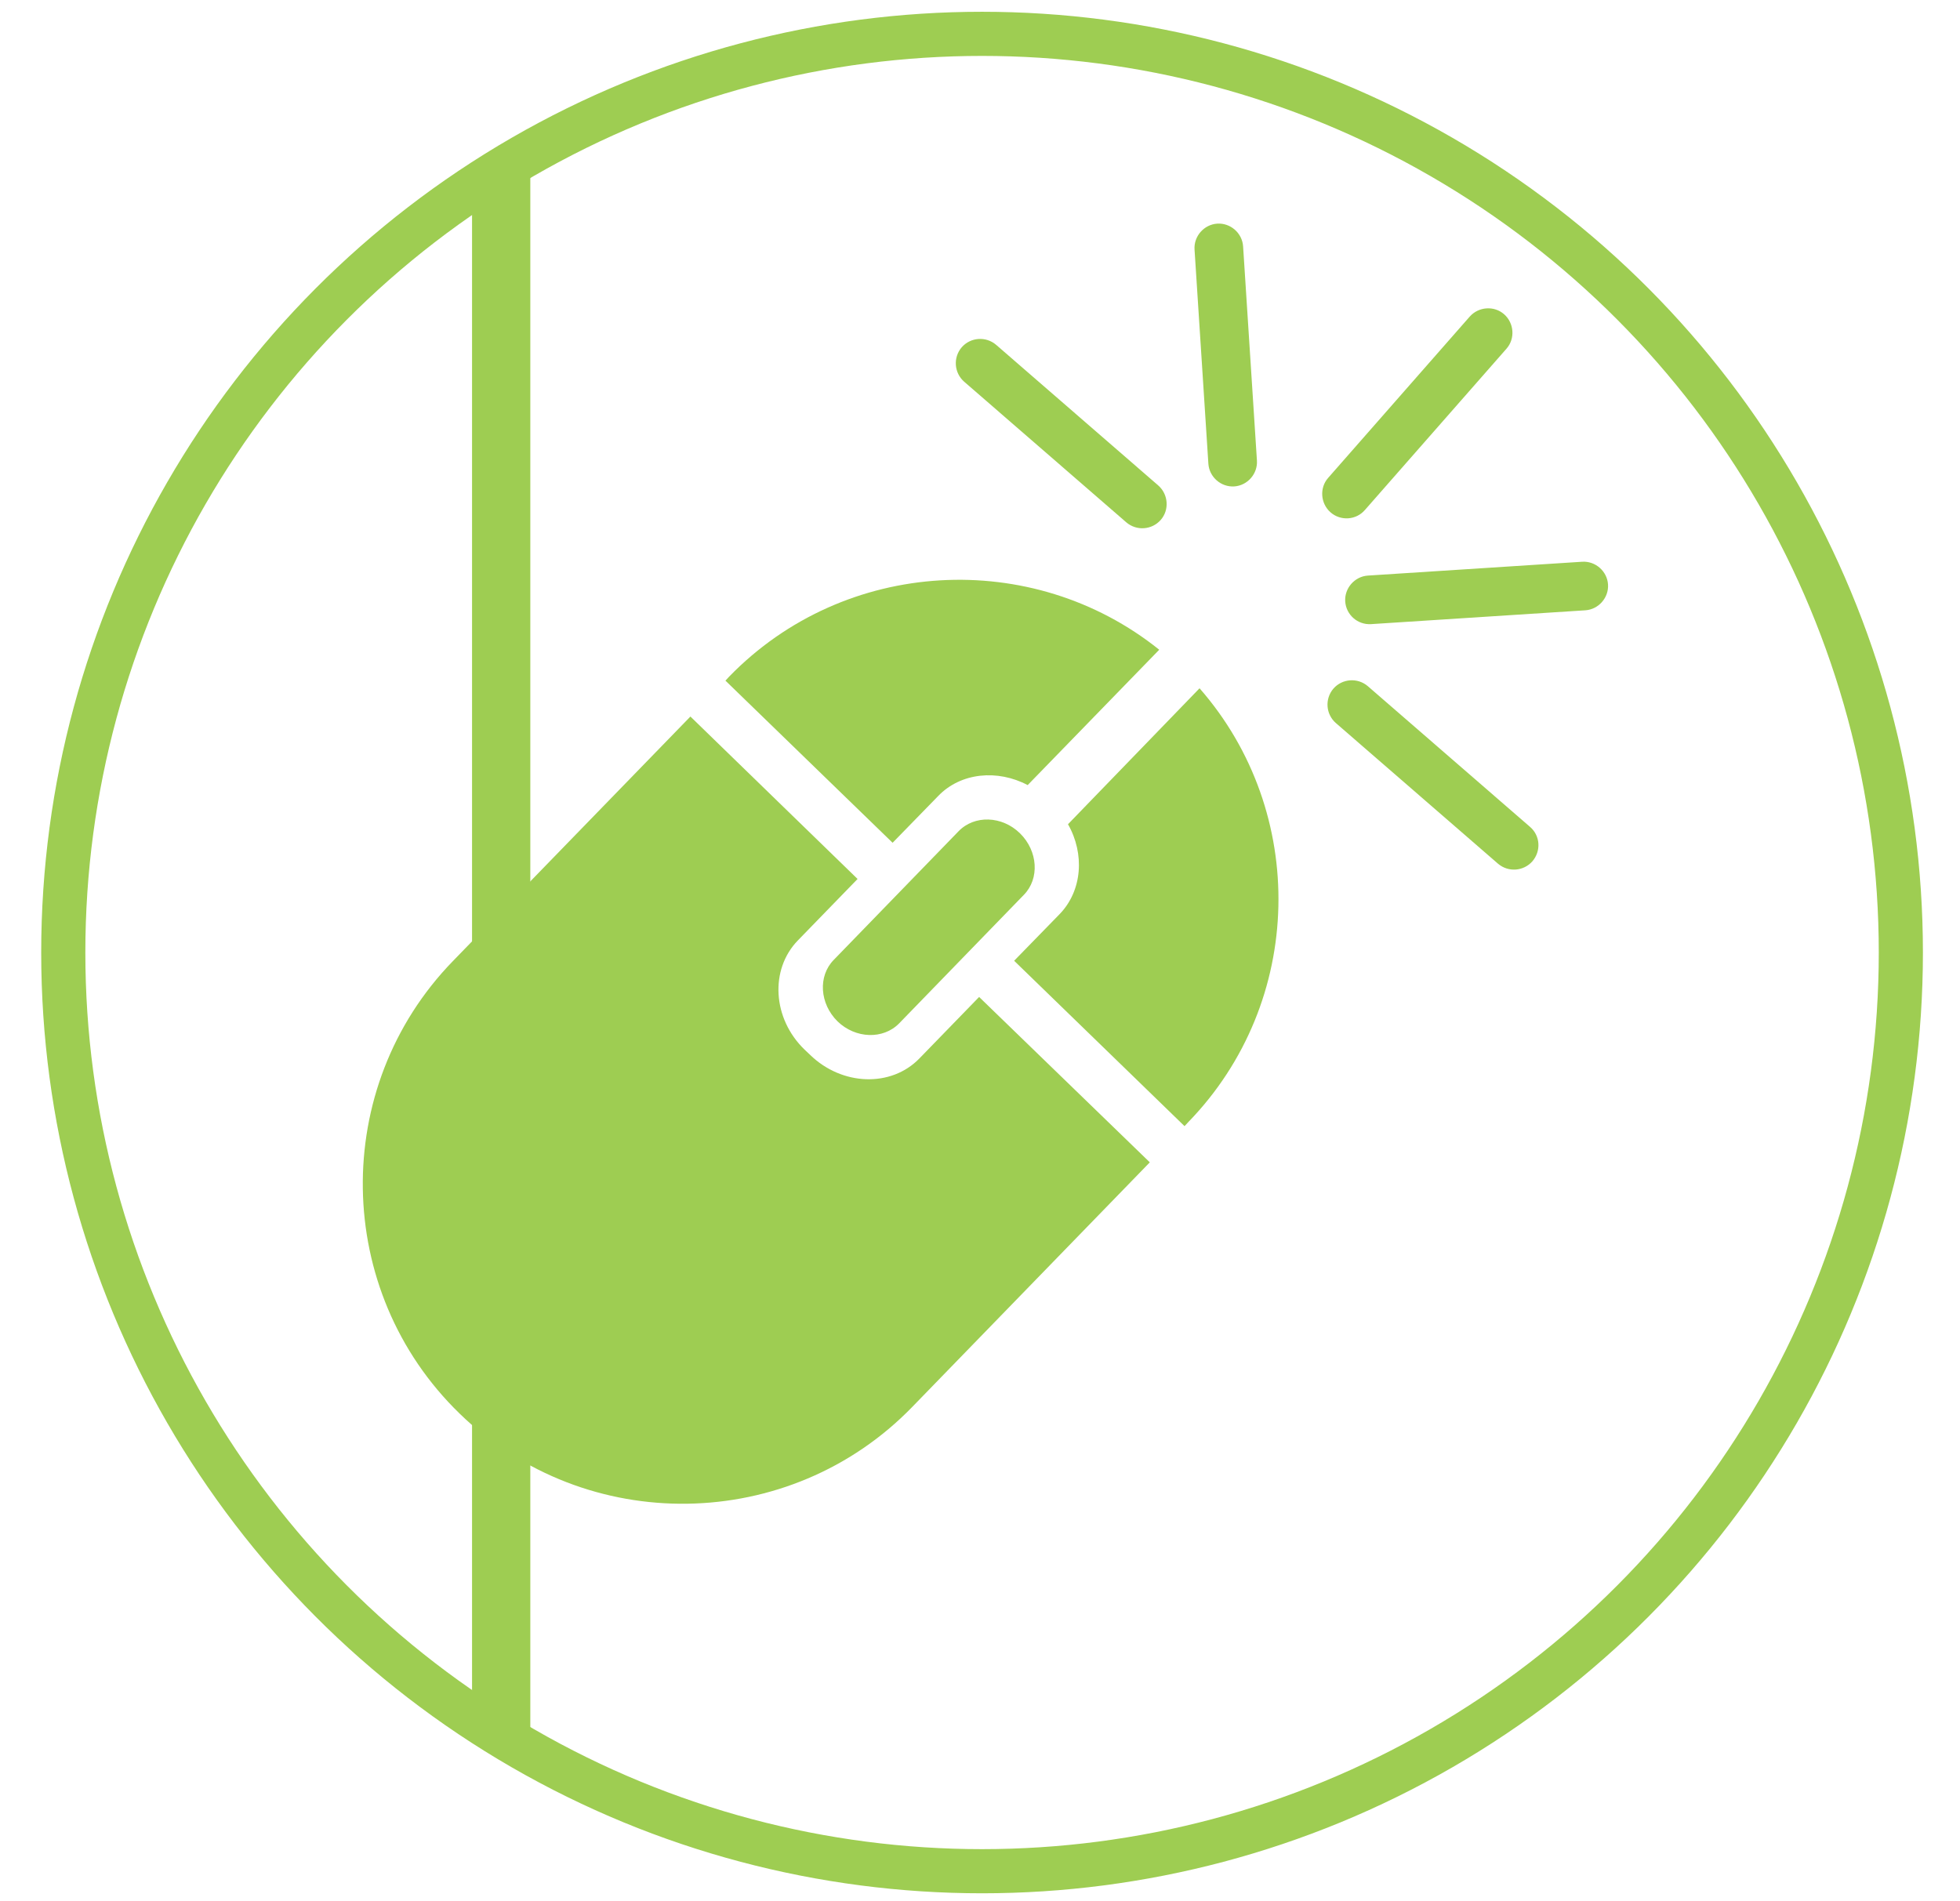
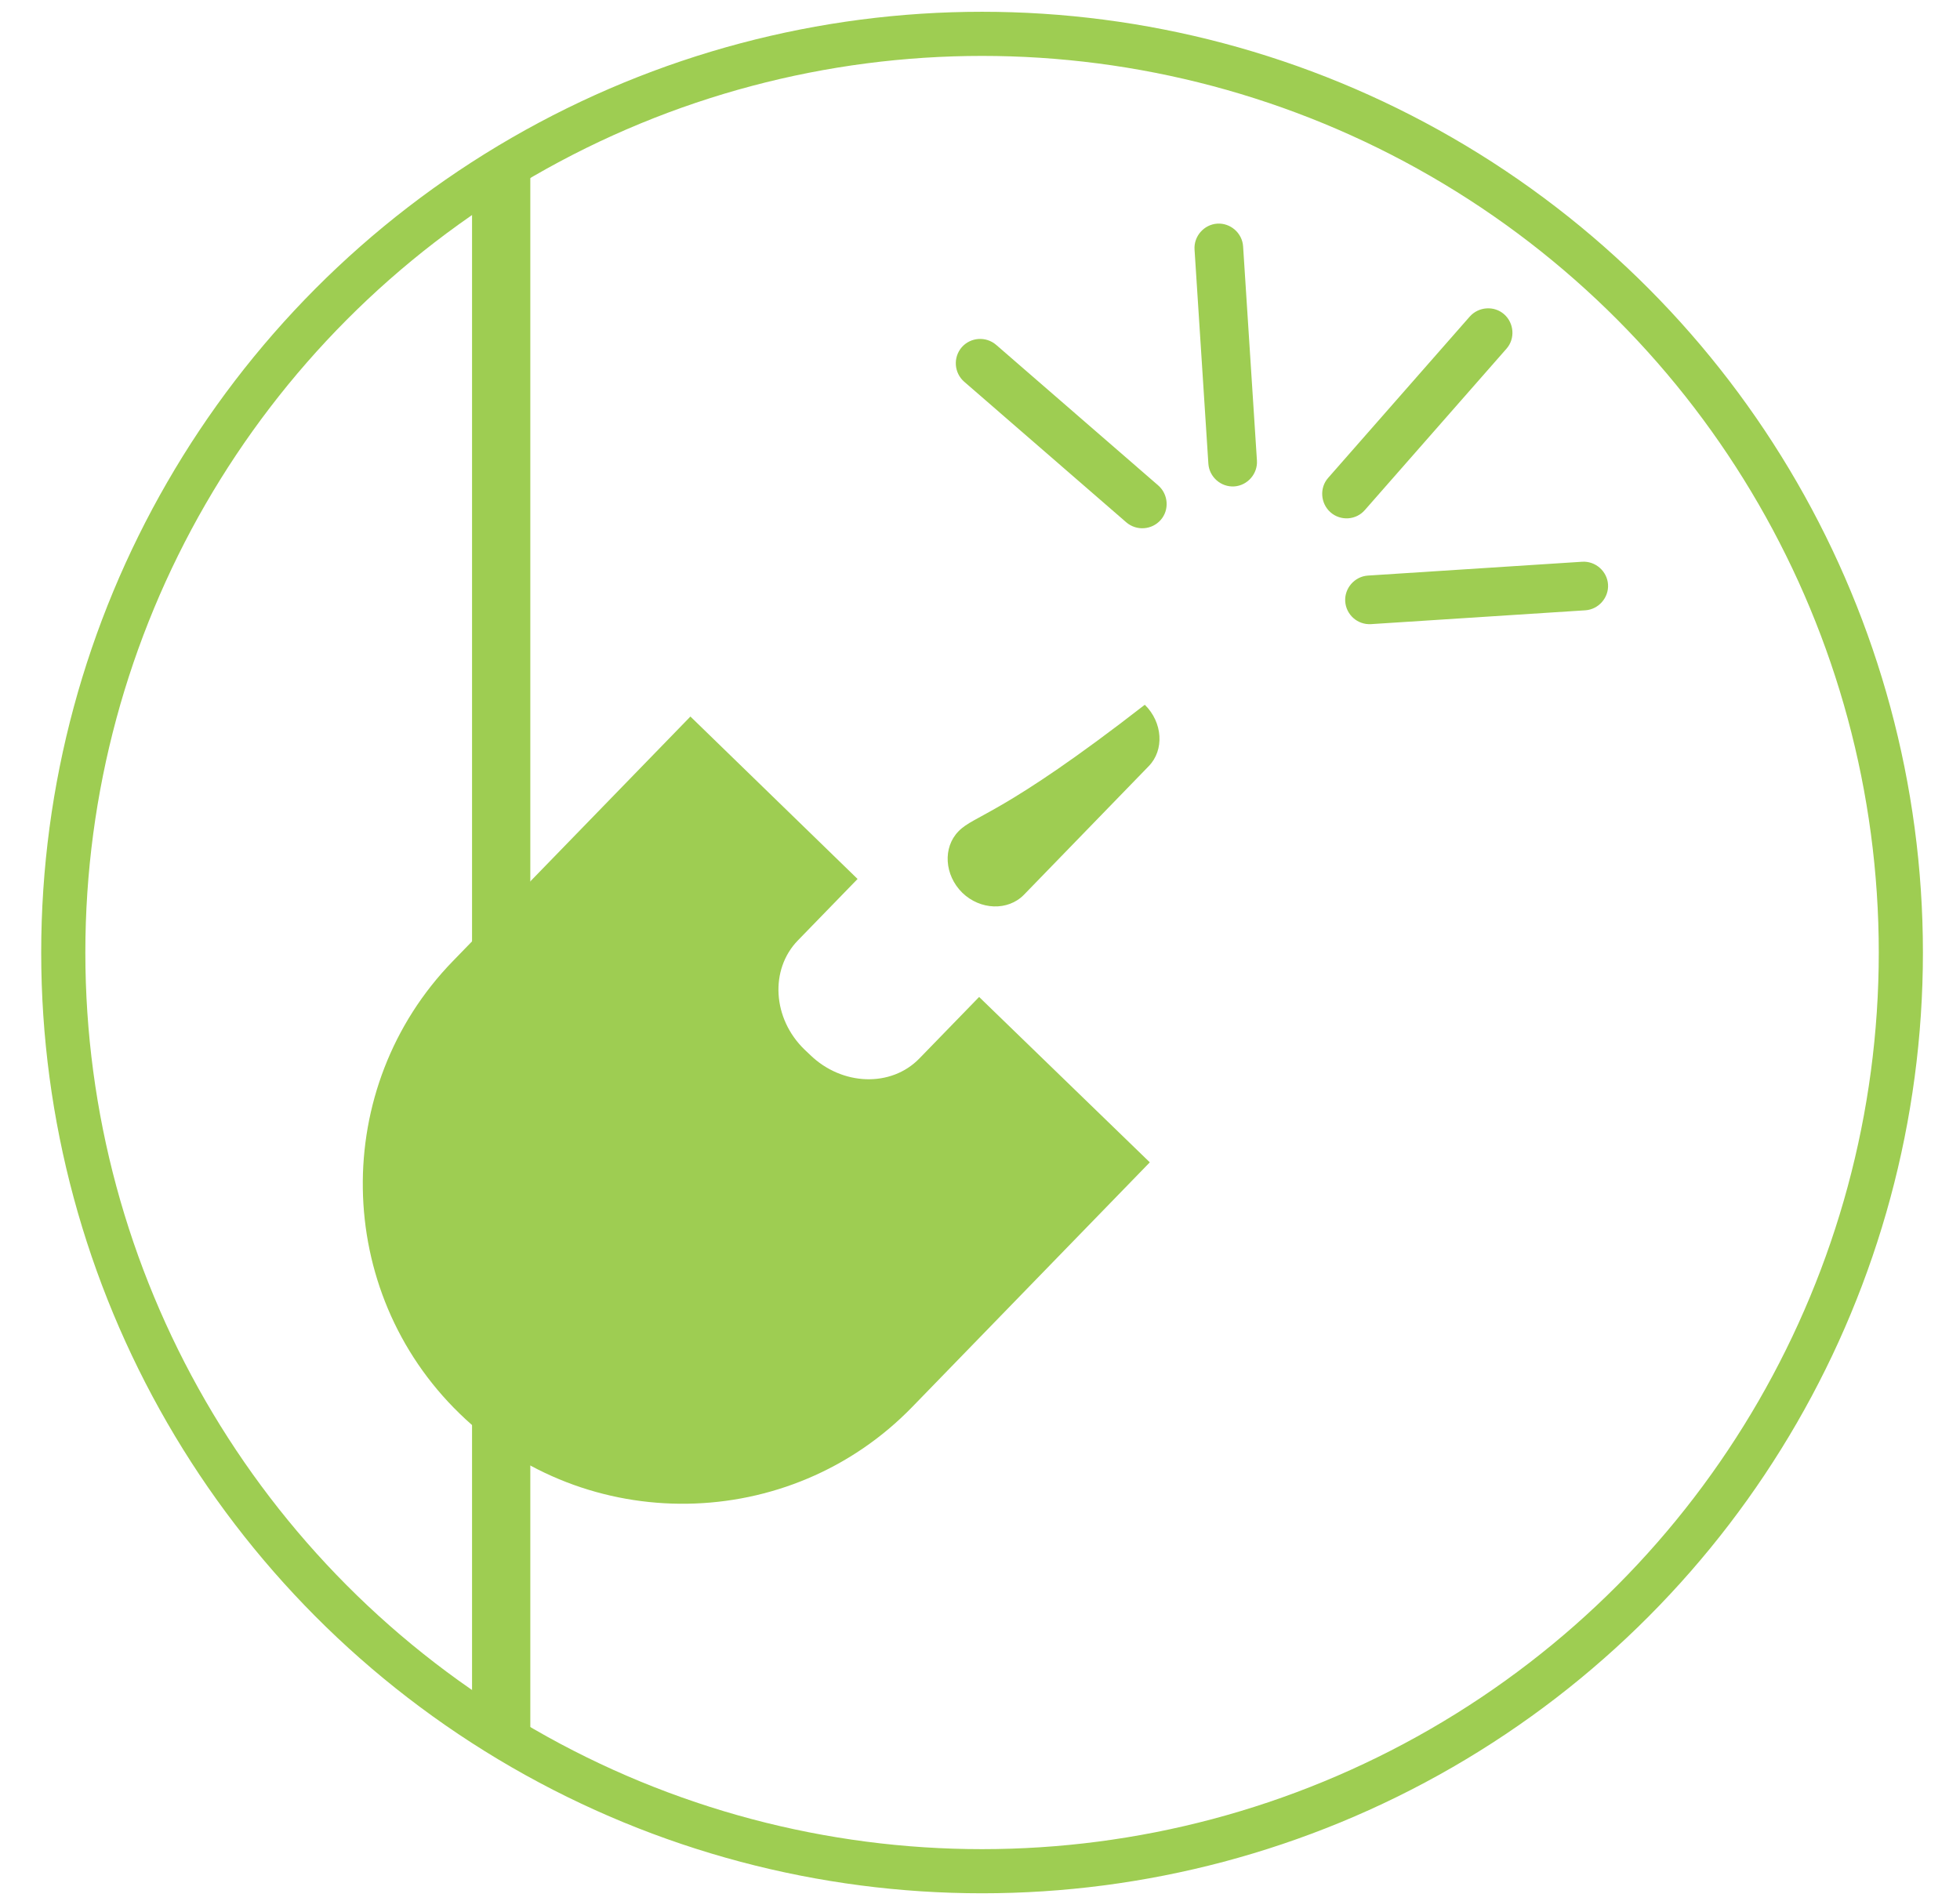
<svg xmlns="http://www.w3.org/2000/svg" version="1.1" id="Layer_1" x="0px" y="0px" viewBox="0 0 666 646" style="enable-background:new 0 0 666 646;" xml:space="preserve">
  <style type="text/css">
	.st0{fill:#9ECD52;}
	.st1{fill:none;stroke:#9ECD52;stroke-width:15;stroke-miterlimit:10;}
</style>
  <g>
    <g>
      <path class="st0" d="M419.4,165.3L419.4,165.3c-4.5,0.3-8.5-3.2-8.8-7.7l-4.7-72.8c-0.3-4.5,3.2-8.5,7.7-8.8h0    c4.5-0.3,8.5,3.2,8.8,7.7l4.7,72.8C427.4,161,423.9,165,419.4,165.3z" />
      <path class="st0" d="M394.4,176.7L394.4,176.7c-3,3.4-8.2,3.8-11.7,0.8l-55.1-47.8c-3.4-3-3.8-8.2-0.8-11.7v0    c3-3.4,8.2-3.8,11.7-0.8l55.1,47.8C397,168,397.4,173.3,394.4,176.7z" />
-       <path class="st0" d="M520.7,292.7L520.7,292.7c-3,3.4-8.2,3.8-11.7,0.8l-55.1-47.8c-3.4-3-3.8-8.2-0.8-11.7v0    c3-3.4,8.2-3.8,11.7-0.8l55.1,47.8C523.4,284,523.7,289.2,520.7,292.7z" />
      <path class="st0" d="M452.1,174.1L452.1,174.1c-3.4-3-3.8-8.3-0.8-11.7l48.1-54.8c3-3.4,8.3-3.8,11.7-0.8v0    c3.4,3,3.8,8.3,0.8,11.7l-48.1,54.8C460.8,176.8,455.5,177.1,452.1,174.1z" />
      <path class="st0" d="M457.1,204.4L457.1,204.4c-0.3-4.5,3.2-8.5,7.7-8.8l72.8-4.7c4.5-0.3,8.5,3.2,8.8,7.7v0    c0.3,4.5-3.2,8.5-7.7,8.8l-72.8,4.7C461.3,212.4,457.4,208.9,457.1,204.4z" />
      <g>
-         <path class="st0" d="M362.9,280.1c5.7,10,4.9,22.5-2.8,30.5l-15.5,15.9l57.9,56.2l1.3-1.4c39.6-40.8,40.7-105.3,3.8-147.4     L362.9,280.1z" />
-         <path class="st0" d="M325.7,282.5l-42.4,43.7c-5.4,5.5-4.8,14.9,1.3,20.9c6.1,5.9,15.5,6.2,20.9,0.7l42.4-43.7     c5.4-5.5,4.8-14.9-1.3-20.9C340.5,277.2,331.1,276.9,325.7,282.5z" />
+         <path class="st0" d="M325.7,282.5c-5.4,5.5-4.8,14.9,1.3,20.9c6.1,5.9,15.5,6.2,20.9,0.7l42.4-43.7     c5.4-5.5,4.8-14.9-1.3-20.9C340.5,277.2,331.1,276.9,325.7,282.5z" />
        <path class="st0" d="M332.7,338.8l-20.3,20.9c-9.6,9.9-26.3,9.3-37.1-1.2l-1.9-1.8c-10.9-10.5-11.9-27.2-2.3-37.1l20.3-20.9     l-56.8-55.2l-80.7,83.1c-41.7,42.9-40.7,112.1,2.3,153.8l0,0c42.9,41.7,112.1,40.7,153.8-2.3l80.7-83.1L332.7,338.8z" />
-         <path class="st0" d="M303.3,286.4l15.5-15.9c7.7-8,20.2-9.1,30.4-3.7l44.7-46c-43.1-34.6-106.8-31.3-146.1,9.1l-1.3,1.4     L303.3,286.4z" />
      </g>
    </g>
    <rect x="160.4" y="56.1" class="st0" width="19.8" height="535.4" />
  </g>
  <circle class="st1" cx="333.7" cy="323.7" r="312.2" />
</svg>